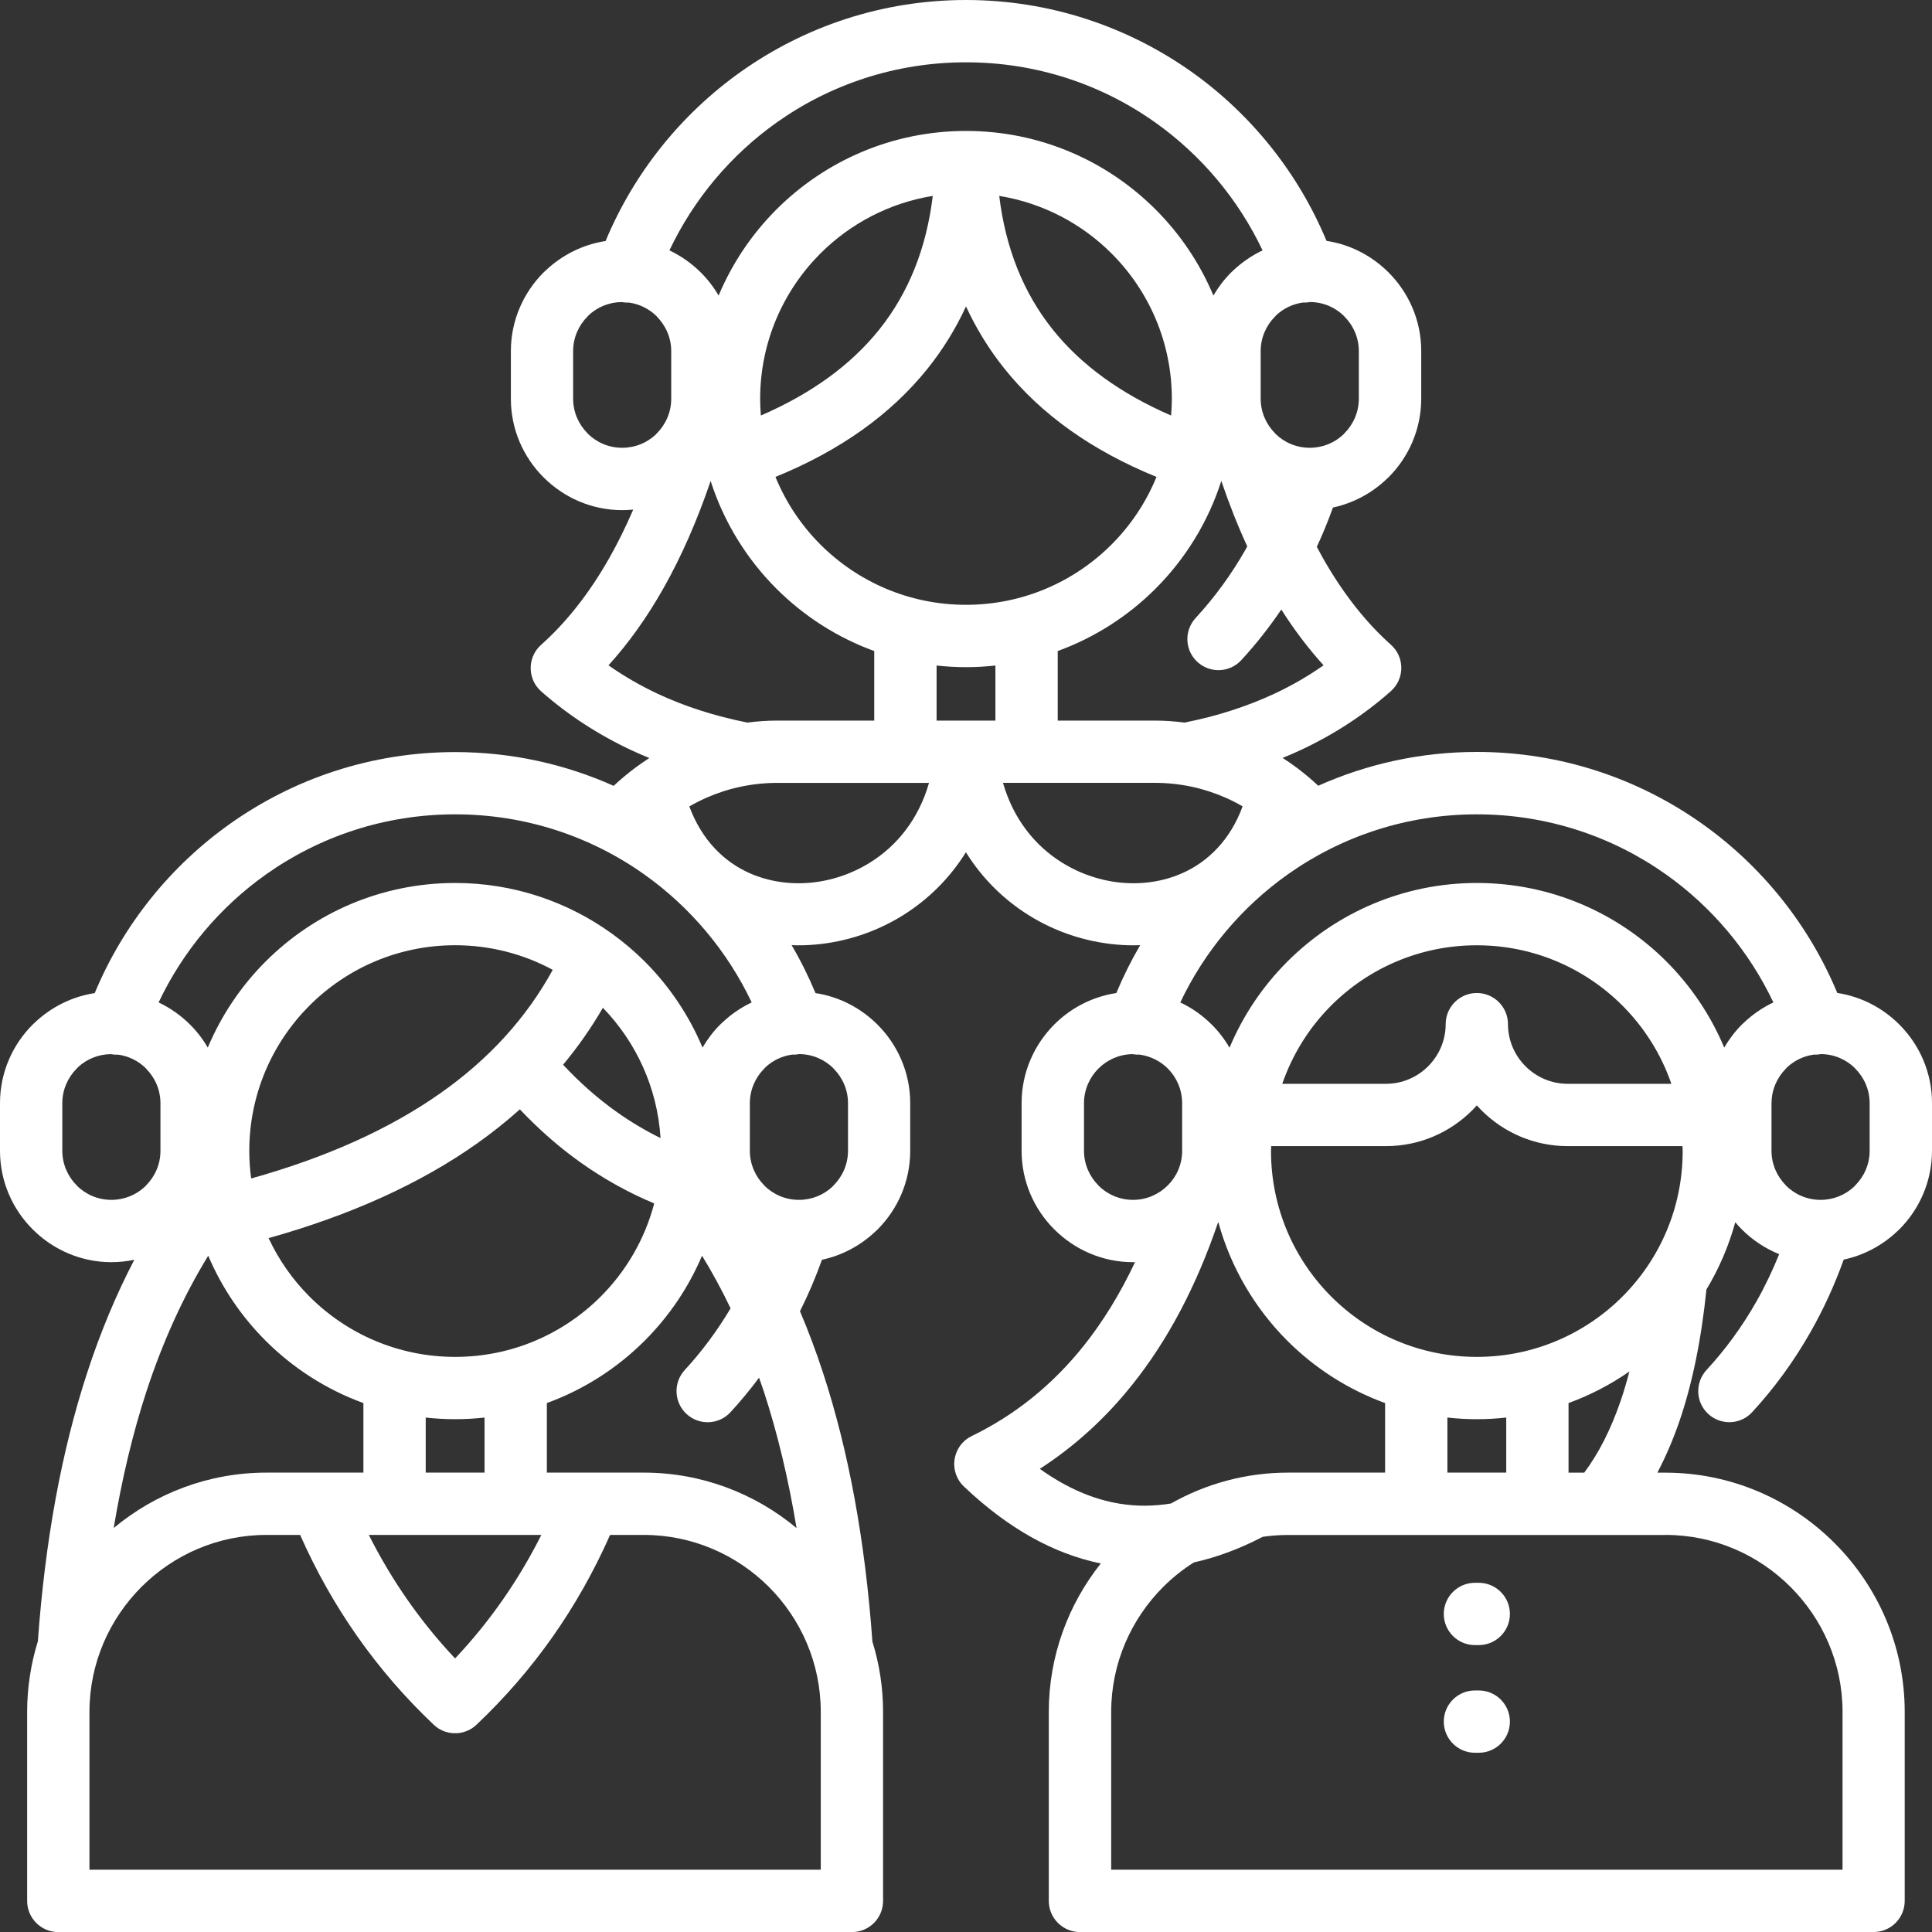
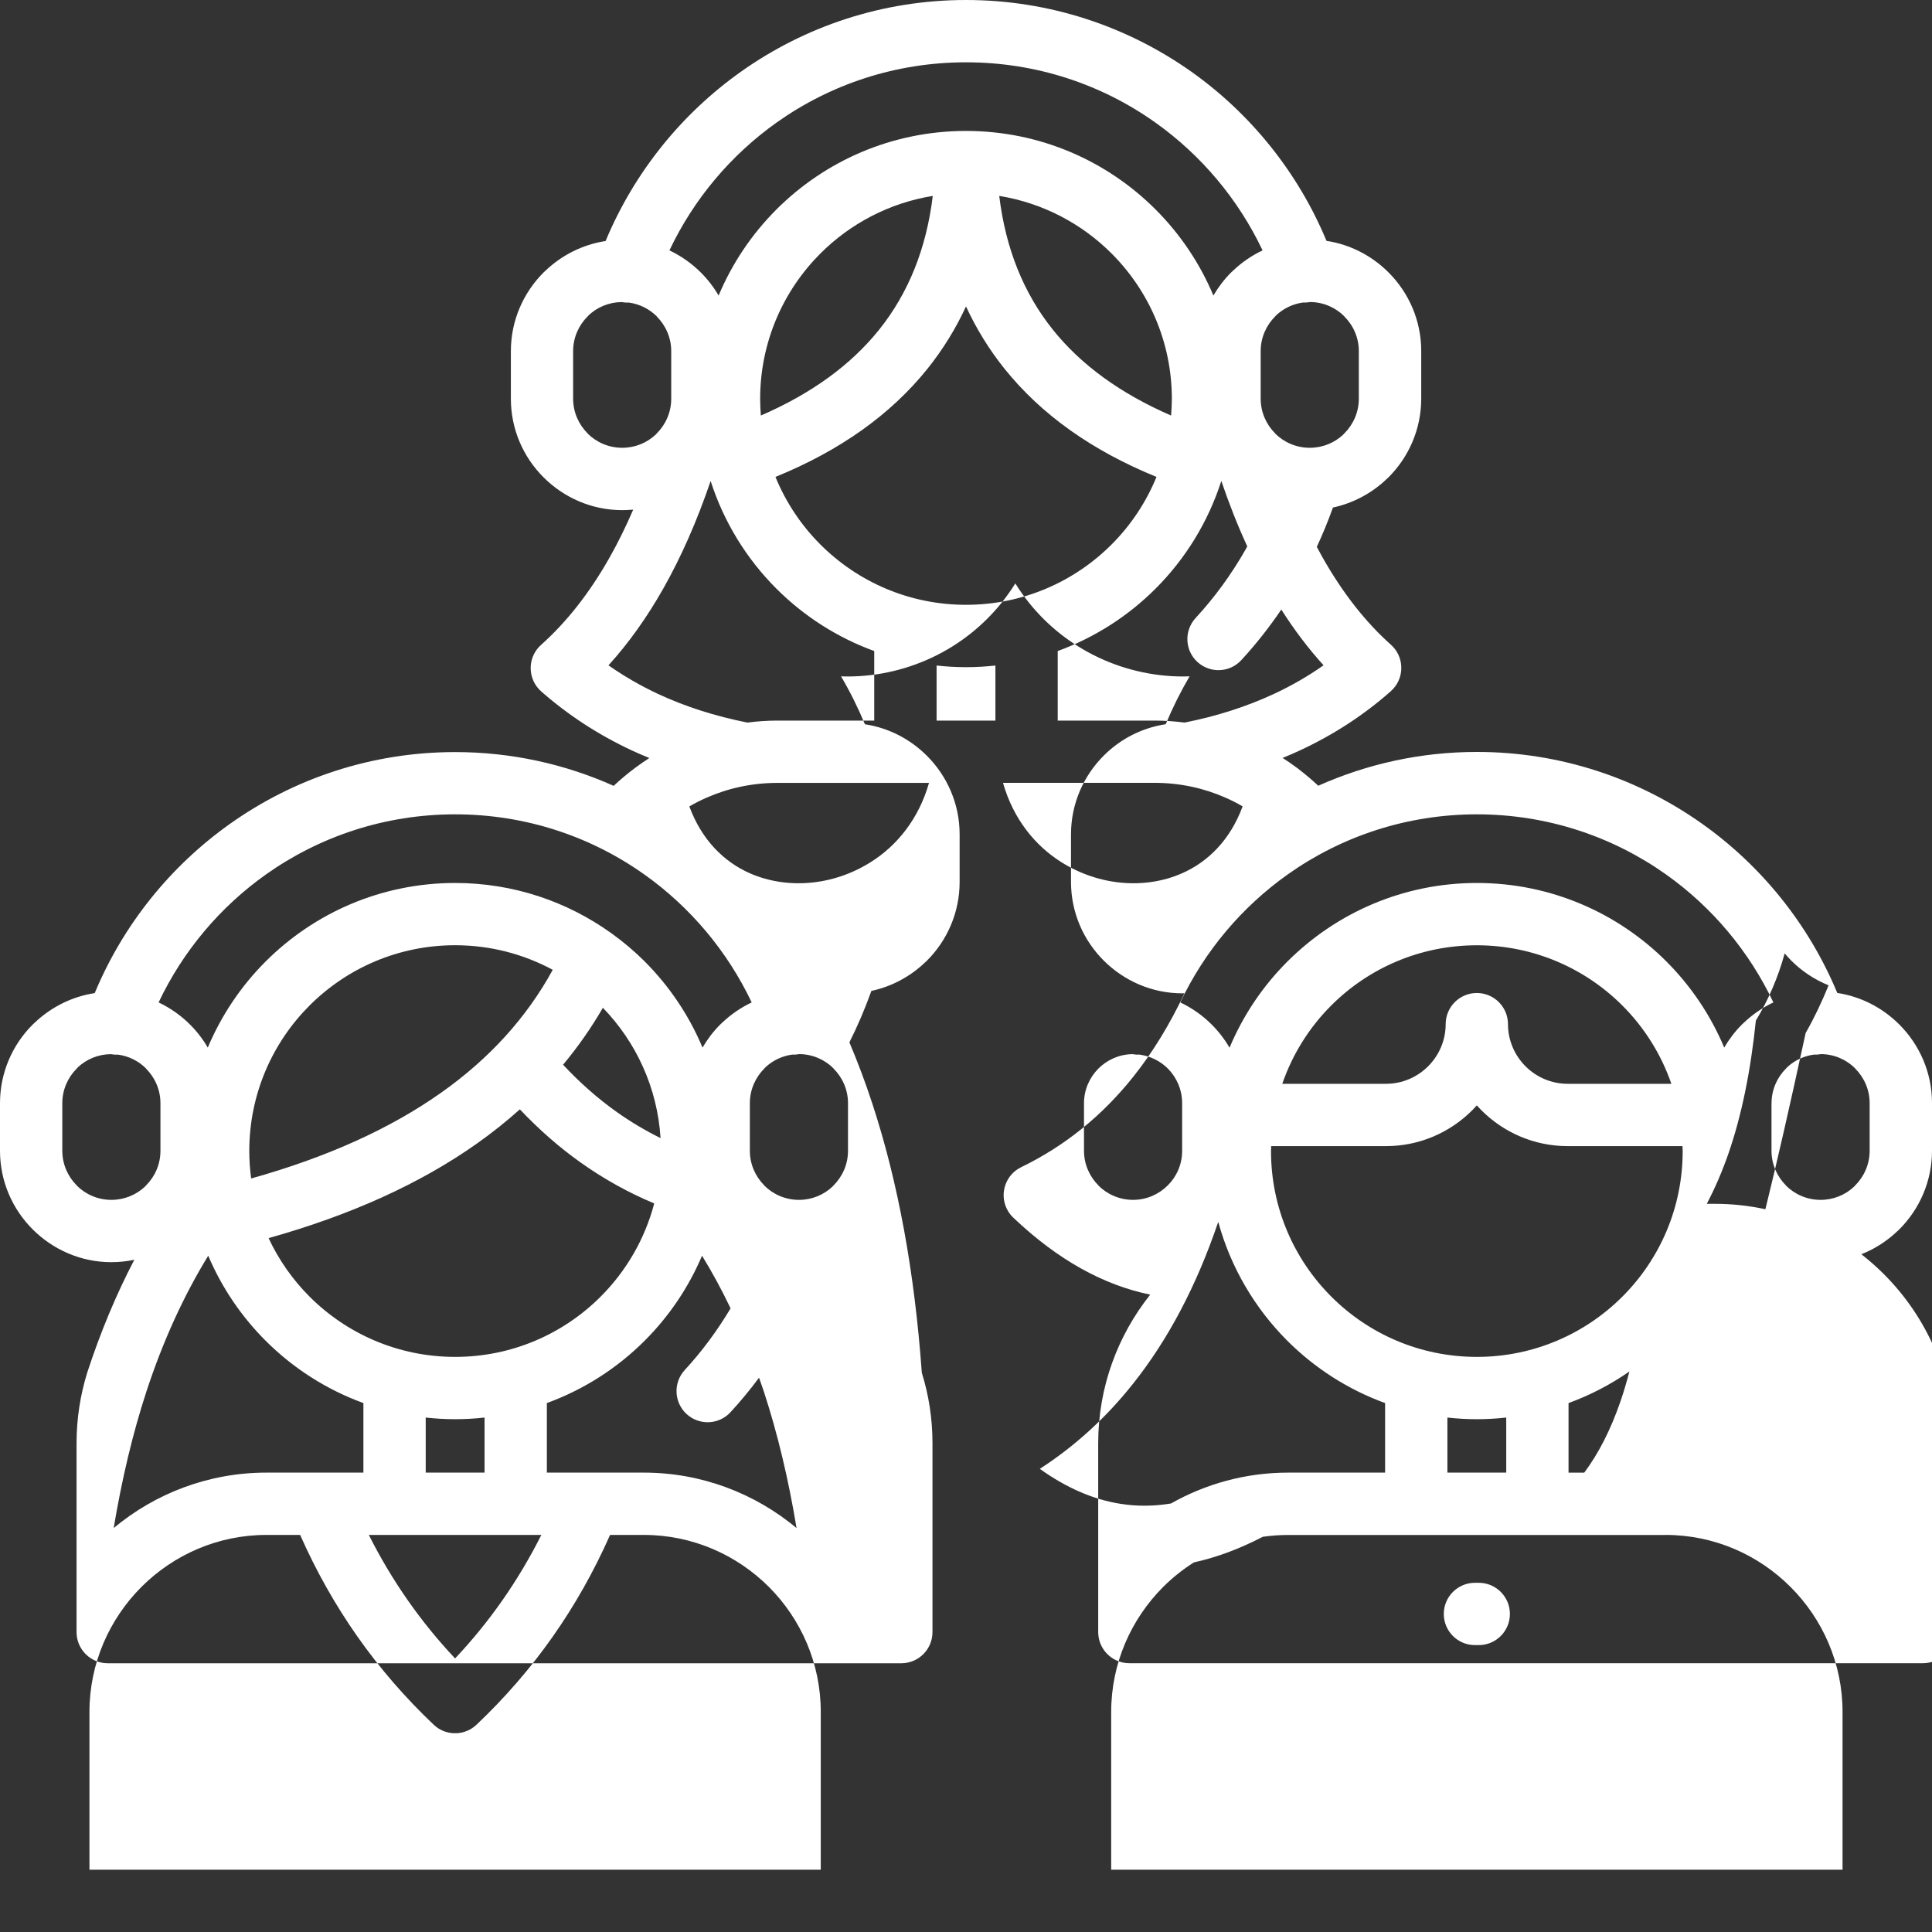
<svg xmlns="http://www.w3.org/2000/svg" fill="#ffffff" height="400" preserveAspectRatio="xMidYMid meet" version="1" viewBox="0.0 0.0 400.0 400.0" width="400" zoomAndPan="magnify">
  <rect x="0.0" y="0.0" width="400.0" height="400.0" fill="#333333" stroke="none" />
  <g id="change1_1">
-     <path d="M353.3,283.66c-2.4,2.62-2.24,6.69,0.38,9.09c2.62,2.4,6.69,2.24,9.09-0.38c4.54-4.92,8.6-10.47,12.04-16.52 c2.7-4.73,5.01-9.77,6.91-15.06c4.23-0.91,8.05-2.98,11.09-5.87l0.42-0.39c4.17-4.17,6.77-9.94,6.77-16.29v-9.86 c0-6.35-2.6-12.11-6.78-16.28c-3.41-3.41-7.87-5.77-12.83-6.52c-5.89-14.16-15.67-26.3-28-35.04c-13.2-9.36-29.29-14.86-46.62-14.86 c-11.68,0-22.79,2.51-32.84,7c-1.25-1.17-2.55-2.28-3.91-3.32c-0.23-0.2-0.48-0.38-0.73-0.55c-0.89-0.66-1.8-1.3-2.74-1.89 c1.23-0.5,2.45-1.02,3.64-1.58c6.93-3.23,13.19-7.3,18.76-12.23l0.54-0.54c2.36-2.64,2.14-6.7-0.5-9.07 c-5.29-4.72-10-10.73-14.13-18.02c-0.42-0.74-0.83-1.5-1.23-2.26c1.23-2.64,2.34-5.35,3.34-8.14c4.23-0.91,8.05-2.98,11.09-5.87 l0.42-0.39c4.17-4.17,6.77-9.94,6.77-16.29v-9.86c0-6.35-2.6-12.11-6.78-16.28c-3.41-3.41-7.87-5.77-12.83-6.52 c-5.89-14.16-15.67-26.29-28-35.04C233.43,5.5,217.33,0,200,0c-17.34,0-33.43,5.5-46.62,14.86c-12.33,8.75-22.1,20.88-28,35.04 c-4.76,0.73-9.06,2.93-12.42,6.12l-0.42,0.39c-4.17,4.17-6.77,9.94-6.77,16.29v9.86c0,6.35,2.6,12.12,6.78,16.28 c4.19,4.18,9.95,6.78,16.28,6.78c0.76,0,1.52-0.04,2.27-0.11c-1.54,3.56-3.18,6.9-4.94,10c-4.11,7.26-8.83,13.26-14.13,18 c-2.66,2.36-2.89,6.44-0.53,9.09l0.55,0.55c5.58,4.91,11.85,8.99,18.77,12.22c1.19,0.55,2.4,1.07,3.62,1.57 c-1,0.64-1.97,1.32-2.92,2.02c-0.02,0.01-0.03,0.03-0.05,0.04c-1.54,1.15-3.02,2.39-4.42,3.7c-10.04-4.49-21.14-6.99-32.82-6.99 c-17.34,0-33.43,5.5-46.62,14.86c-12.33,8.75-22.11,20.88-28,35.04c-4.76,0.73-9.06,2.93-12.42,6.12l-0.42,0.39 C2.6,216.28,0,222.05,0,228.4v9.86c0,6.35,2.6,12.12,6.78,16.28c4.19,4.18,9.95,6.78,16.28,6.78c1.63,0,3.22-0.18,4.75-0.5 c-3.75,7.18-7,14.95-9.74,23.33c-5.33,16.27-8.73,34.83-10.23,55.66c-1.44,4.63-2.22,9.55-2.22,14.64v39.12 c0,3.56,2.89,6.45,6.45,6.45h164.31c3.56,0,6.45-2.89,6.45-6.45v-39.12c0-5.07-0.77-9.96-2.21-14.58 c-1.5-20.85-4.9-39.43-10.24-55.71c-1.44-4.4-3.03-8.62-4.75-12.69c1.71-3.41,3.23-6.97,4.55-10.65c4.23-0.91,8.04-2.98,11.08-5.87 l0.42-0.39c4.17-4.17,6.77-9.94,6.77-16.29v-9.86c0-6.35-2.6-12.11-6.78-16.28c-3.41-3.41-7.87-5.77-12.83-6.52 c-1.43-3.43-3.07-6.74-4.94-9.92c1.64,0.06,3.28,0.02,4.92-0.13c6.35-0.56,12.63-2.62,18.16-6.08c5.1-3.19,9.6-7.56,13-13.03 c3.4,5.47,7.9,9.84,13,13.03c5.53,3.46,11.81,5.52,18.16,6.08c1.64,0.15,3.29,0.19,4.92,0.13c-1.86,3.17-3.51,6.49-4.94,9.91 c-4.97,0.75-9.44,3.1-12.84,6.51c-4.17,4.17-6.77,9.94-6.77,16.29v9.86c0,6.35,2.6,12.12,6.78,16.28c4.19,4.18,9.95,6.78,16.28,6.78 c0.14,0,0.29-0.01,0.43-0.01c-3.06,6.48-6.59,12.25-10.59,17.27c-6.47,8.12-14.21,14.36-23.21,18.73c-3.2,1.54-4.54,5.39-3,8.59 c0.38,0.78,0.89,1.45,1.51,2c9,8.52,18.4,13.79,28.2,15.8c-6.73,8.46-10.77,19.15-10.77,30.74v39.12c0,3.56,2.89,6.45,6.45,6.45 h164.31c3.56,0,6.45-2.89,6.45-6.45v-39.12c0-13.63-5.57-26.02-14.55-34.99c-8.97-8.97-21.36-14.55-34.99-14.55h-1.67 c1.7-3.24,3.22-6.75,4.54-10.57c2.68-7.79,4.55-16.93,5.62-27.36c2.59-4.29,4.61-8.97,5.97-13.92c0.44,0.52,0.89,1.02,1.37,1.5 c2.19,2.19,4.81,3.93,7.72,5.11c-1.39,3.42-2.96,6.73-4.75,9.87C360.69,274.67,357.22,279.42,353.3,283.66z M344.93,181.04 c9.5,6.74,17.19,15.87,22.23,26.5c-2.25,1.07-4.3,2.48-6.09,4.18l-0.42,0.39c-1.42,1.42-2.65,3.03-3.67,4.78 c-2.81-6.71-6.9-12.75-11.96-17.82c-10.05-10.05-23.93-16.26-39.25-16.26v0c-15.29,0-29.15,6.21-39.21,16.25l-0.04,0.04 c-5.07,5.07-9.15,11.11-11.96,17.82c-1.01-1.75-2.25-3.36-3.67-4.78l-0.03-0.03c-1.87-1.87-4.07-3.42-6.49-4.57 c5.04-10.64,12.74-19.76,22.24-26.5c11.04-7.83,24.56-12.44,39.16-12.44C320.37,168.6,333.88,173.21,344.93,181.04z M348.38,238.32 c0,11.77-4.77,22.42-12.48,30.13c-7.71,7.71-18.37,12.48-30.14,12.48c-11.77,0-22.43-4.77-30.13-12.48 c-7.71-7.71-12.48-18.37-12.48-30.13c0-0.34,0.02-0.69,0.03-1.03h23.79c6.95,0,13.26-2.84,17.83-7.41l0.96-1.02l0.96,1.02 c4.57,4.57,10.89,7.41,17.83,7.41h23.79C348.36,237.64,348.38,237.98,348.38,238.32z M299.67,304.89v-11.4 c2,0.22,4.03,0.34,6.09,0.34c2.06,0,4.09-0.12,6.09-0.34v11.4H299.67z M265.48,224.39c2.13-6.17,5.62-11.7,10.12-16.2l0.03-0.03 c7.69-7.69,18.35-12.45,30.13-12.45c11.77,0,22.43,4.77,30.14,12.48c4.51,4.51,8.01,10.04,10.14,16.2h-21.48 c-3.39,0-6.48-1.39-8.72-3.63s-3.63-5.33-3.63-8.72c0-3.56-2.89-6.45-6.45-6.45c-3.56,0-6.45,2.89-6.45,6.45 c0,3.39-1.39,6.48-3.63,8.72s-5.33,3.63-8.72,3.63H265.48z M274.03,137.74c-3.2,2.25-6.63,4.23-10.28,5.93 c-5.64,2.62-11.81,4.6-18.49,5.93c-2.03-0.26-4.09-0.41-6.18-0.41h-20.09v-14.4c7.69-2.8,14.59-7.25,20.26-12.92 c6.17-6.17,10.88-13.79,13.61-22.3c1.63,4.8,3.42,9.32,5.37,13.55c-0.13,0.23-0.24,0.47-0.37,0.69c-2.94,5.15-6.41,9.91-10.33,14.15 c-2.4,2.62-2.24,6.69,0.38,9.09c2.62,2.4,6.69,2.24,9.09-0.38c2.98-3.23,5.75-6.74,8.28-10.47 C267.98,130.44,270.89,134.29,274.03,137.74z M193.91,149.19v-11.4c2,0.22,4.03,0.34,6.09,0.34c2.06,0,4.09-0.12,6.09-0.34v11.4 H193.91z M157.38,82.61c0-11.77,4.77-22.42,12.48-30.13c6.18-6.18,14.25-10.46,23.26-11.92c-1.32,10.88-5.03,20.12-11.12,27.72 c-5.86,7.3-14.02,13.22-24.47,17.75C157.44,84.9,157.38,83.77,157.38,82.61z M242.46,86.03C232.02,81.5,223.85,75.58,218,68.28 c-6.09-7.6-9.8-16.84-11.12-27.72c9.01,1.46,17.08,5.74,23.26,11.92c7.71,7.71,12.48,18.36,12.48,30.13 C242.61,83.76,242.55,84.9,242.46,86.03z M192.03,76.34c3.18-3.97,5.84-8.27,7.97-12.9c2.14,4.63,4.79,8.93,7.97,12.9 c7.6,9.48,18.1,16.95,31.47,22.4c-2.16,5.28-5.34,10.03-9.31,14c-7.71,7.71-18.37,12.48-30.13,12.48 c-11.77,0-22.43-4.77-30.14-12.48c-3.97-3.97-7.15-8.72-9.31-14C173.93,93.29,184.42,85.82,192.03,76.34z M281.33,72.69v9.86 c0,2.79-1.15,5.33-2.99,7.17L278.08,90c-1.8,1.68-4.23,2.71-6.91,2.71c-2.8,0-5.34-1.14-7.17-2.96v-0.03 c-1.84-1.84-2.99-4.38-2.99-7.17v-9.86c0-2.79,1.15-5.33,2.99-7.17l0.26-0.28c1.49-1.39,3.41-2.32,5.53-2.61 c0.49,0.03,0.99-0.01,1.49-0.1c2.76,0.03,5.25,1.16,7.05,2.96v0.03C280.19,67.37,281.33,69.91,281.33,72.69z M160.83,25.34 C171.88,17.5,185.39,12.9,200,12.9s28.12,4.6,39.16,12.44c9.5,6.74,17.19,15.86,22.24,26.5c-2.25,1.07-4.3,2.48-6.09,4.18 l-0.42,0.39c-1.42,1.42-2.65,3.03-3.67,4.78c-2.81-6.71-6.9-12.75-11.97-17.82C229.21,33.32,215.33,27.11,200,27.11 s-29.21,6.22-39.25,16.26c-5.07,5.07-9.15,11.11-11.97,17.82c-1.02-1.75-2.25-3.35-3.68-4.77c-1.88-1.88-4.08-3.43-6.5-4.58 C143.64,41.2,151.34,32.07,160.83,25.34z M128.82,92.71c-2.8,0-5.34-1.14-7.17-2.96v-0.03c-1.84-1.84-2.99-4.38-2.99-7.17v-9.86 c0-2.79,1.15-5.33,2.99-7.17l0.26-0.28c1.77-1.65,4.16-2.67,6.78-2.7c0.5,0.09,1,0.13,1.49,0.1c2.25,0.3,4.28,1.34,5.8,2.86v0.03 c1.84,1.84,2.99,4.38,2.99,7.17v9.86c0,2.79-1.15,5.33-2.99,7.17L135.73,90C133.93,91.68,131.5,92.71,128.82,92.71z M125.98,137.75 c4.16-4.59,7.95-9.89,11.35-15.9c3.72-6.57,6.99-14.01,9.8-22.27c2.73,8.51,7.44,16.12,13.61,22.29 c5.67,5.67,12.57,10.12,20.26,12.92v14.4h-20.08c-2.09,0-4.16,0.15-6.19,0.41c-6.68-1.33-12.85-3.3-18.48-5.92 C132.6,141.97,129.18,139.99,125.98,137.75z M55.07,181.04c11.05-7.83,24.56-12.44,39.16-12.44c14.61,0,28.12,4.6,39.16,12.44 c9.5,6.74,17.19,15.87,22.24,26.5c-2.25,1.07-4.3,2.48-6.09,4.18l-0.42,0.39c-1.42,1.42-2.65,3.03-3.67,4.78 c-2.81-6.71-6.9-12.75-11.96-17.82c-2.11-2.11-4.39-4.03-6.81-5.78c-0.07-0.05-0.13-0.1-0.2-0.14c-9.09-6.5-20.22-10.34-32.24-10.34 c-15.33,0-29.21,6.22-39.25,16.26c-5.07,5.07-9.15,11.11-11.97,17.82c-1.02-1.75-2.25-3.35-3.68-4.77c-1.88-1.88-4.08-3.43-6.5-4.58 C37.88,196.9,45.57,187.77,55.07,181.04z M142.15,292.76c2.62,2.4,6.69,2.24,9.09-0.38c2.08-2.25,4.05-4.64,5.91-7.14 c0.33,0.96,0.68,1.9,1,2.87c2.84,8.68,5.09,18.12,6.77,28.26c-8.59-7.16-19.63-11.48-31.62-11.48h-20.08v-14.4 c7.69-2.8,14.59-7.25,20.26-12.92c5.01-5.01,9.06-10.97,11.87-17.59c2.11,3.45,4.09,7.08,5.91,10.9c-2.76,4.62-5.94,8.93-9.5,12.78 C139.36,286.28,139.53,290.35,142.15,292.76z M136.76,235.63c-3.13-1.55-6.14-3.33-9.02-5.37c-3.95-2.8-7.67-6.08-11.16-9.82 c3.09-3.71,5.84-7.64,8.24-11.79C131.67,215.72,136.1,225.16,136.76,235.63z M88.14,304.89v-11.4c2,0.22,4.03,0.34,6.09,0.34 c2.06,0,4.09-0.12,6.09-0.34v11.4H88.14z M94.23,280.93c-11.77,0-22.43-4.77-30.14-12.48c-3.49-3.49-6.37-7.59-8.48-12.11 c17.02-4.77,31.39-11.29,43.09-19.55c3.17-2.24,6.14-4.61,8.93-7.11c3.96,4.18,8.17,7.88,12.65,11.05 c4.76,3.38,9.82,6.19,15.17,8.43c-1.95,7.41-5.83,14.03-11.08,19.28C116.66,276.16,106,280.93,94.23,280.93z M91.29,226.26 c-10.55,7.45-23.66,13.36-39.29,17.73c-0.25-1.86-0.39-3.75-0.39-5.68c0-11.77,4.77-22.42,12.48-30.13 c7.71-7.71,18.37-12.48,30.14-12.48c7.31,0,14.2,1.85,20.21,5.09C109.02,210.7,101.3,219.2,91.29,226.26z M43.11,259.98 c2.81,6.62,6.86,12.58,11.87,17.59c5.67,5.67,12.57,10.12,20.26,12.92v14.4H55.15c-11.99,0-23.02,4.32-31.61,11.47 c1.69-10.13,3.93-19.57,6.77-28.25C33.73,277.67,38.01,268.31,43.11,259.98z M112.08,317.79c-4.76,9.46-10.71,17.99-17.86,25.57 c-7.15-7.59-13.1-16.12-17.86-25.57H112.08z M23.06,248.42c-2.8,0-5.34-1.14-7.17-2.96v-0.03c-1.84-1.84-2.99-4.38-2.99-7.17v-9.86 c0-2.79,1.15-5.33,2.99-7.17l0.26-0.28c1.77-1.65,4.16-2.67,6.78-2.7c0.5,0.09,1,0.13,1.5,0.1c2.25,0.3,4.28,1.34,5.8,2.86v0.03 c1.84,1.84,2.99,4.38,2.99,7.17v9.86c0,2.79-1.15,5.33-2.99,7.17l-0.26,0.28C28.16,247.39,25.73,248.42,23.06,248.42z M169.93,387.1 H18.52v-32.67c0-10.07,4.13-19.23,10.76-25.87c6.64-6.64,15.8-10.77,25.87-10.77h6.99c6.65,15.03,15.87,28.13,27.65,39.29 c0.3,0.3,0.67,0.57,1.02,0.8c0.9,0.56,1.9,0.88,2.93,0.96h0.97c1.02-0.08,2.02-0.4,2.94-0.97c0.35-0.23,0.71-0.5,1.01-0.79h0 c11.79-11.16,21-24.26,27.65-39.29h6.99c10.07,0,19.23,4.12,25.88,10.75c6.63,6.64,10.75,15.8,10.75,25.88V387.1z M175.57,228.4 v9.86c0,2.79-1.15,5.33-2.99,7.17l-0.26,0.28c-1.8,1.68-4.23,2.71-6.91,2.71c-2.8,0-5.34-1.14-7.17-2.96v-0.03 c-1.84-1.84-2.99-4.38-2.99-7.17v-9.86c0-2.79,1.15-5.33,2.99-7.17l0.26-0.28c1.49-1.39,3.41-2.32,5.53-2.61 c0.49,0.03,0.99-0.01,1.49-0.1c2.76,0.03,5.25,1.16,7.05,2.96v0.03C174.42,223.07,175.57,225.61,175.57,228.4z M180.2,178.54 c-3.85,2.41-8.16,3.84-12.47,4.22c-4.28,0.38-8.57-0.25-12.44-1.94c-5.41-2.37-10.02-6.94-12.57-13.86 c1.14-0.66,2.32-1.26,3.53-1.79c4.48-1.98,9.45-3.08,14.68-3.08h26.53c0,0,0,0,0,0s0,0,0,0h4.88 C190.21,169.55,185.72,175.1,180.2,178.54z M232.27,182.76c-4.31-0.38-8.62-1.81-12.47-4.22c-5.51-3.45-10.01-8.99-12.14-16.46h4.88 c0,0,0,0,0,0s0,0,0,0h26.53c5.22,0,10.16,1.09,14.62,3.05c1.23,0.54,2.43,1.15,3.58,1.82c-2.55,6.93-7.16,11.5-12.58,13.87 C240.84,182.51,236.54,183.14,232.27,182.76z M234.59,248.42c-2.8,0-5.34-1.14-7.17-2.96v-0.03c-1.84-1.84-2.99-4.38-2.99-7.17 v-9.86c0-2.79,1.15-5.33,2.99-7.17c1.81-1.81,4.31-2.95,7.05-2.98c0.5,0.09,1,0.12,1.49,0.1c2.25,0.31,4.28,1.34,5.82,2.87 c1.83,1.84,2.97,4.39,2.97,7.19v9.86c0,2.8-1.14,5.34-2.99,7.17C239.92,247.27,237.38,248.42,234.59,248.42z M234.51,286.58 c7.32-9.18,13.21-20.36,17.67-33.48c0.02-0.02,0.04-0.04,0.06-0.07c2.58,9.41,7.57,17.83,14.27,24.54 c5.67,5.67,12.57,10.12,20.26,12.92v14.4h-20.08c-8.8,0-17.07,2.33-24.25,6.39c-3.58,0.59-7.09,0.61-10.52,0.06 c-5.59-0.89-11.14-3.3-16.64-7.23C222.51,299.44,228.92,293.6,234.51,286.58z M344.84,317.79c10.07,0,19.23,4.12,25.87,10.77 c6.64,6.64,10.77,15.8,10.77,25.87v32.67H230.06v-32.67c0-10.07,4.13-19.23,10.76-25.87c1.92-1.92,4.06-3.62,6.36-5.08 c4.72-1.04,9.47-2.81,14.26-5.3c1.71-0.25,3.47-0.38,5.25-0.38H344.84L344.84,317.79z M324.75,304.89v-14.4 c4.5-1.64,8.73-3.85,12.6-6.54c-0.56,2.15-1.17,4.22-1.85,6.19c-2.01,5.84-4.51,10.75-7.5,14.76H324.75z M366.78,228.4 c0-2.79,1.15-5.33,2.99-7.17l0.26-0.28c1.49-1.39,3.41-2.32,5.53-2.61c0.49,0.03,0.99-0.01,1.49-0.1c2.76,0.03,5.25,1.16,7.05,2.96 v0.03c1.84,1.84,2.99,4.38,2.99,7.17v9.86c0,2.79-1.15,5.33-2.99,7.17l-0.26,0.28c-1.8,1.68-4.23,2.71-6.91,2.71 c-2.8,0-5.34-1.14-7.17-2.96v-0.03c-1.84-1.84-2.99-4.38-2.99-7.17V228.4z M298.92,334.15c0-3.56,2.89-6.45,6.45-6.45h0.79 c3.56,0,6.45,2.89,6.45,6.45c0,3.56-2.89,6.45-6.45,6.45h-0.79C301.81,340.6,298.92,337.71,298.92,334.15z M298.92,356.44 c0-3.56,2.89-6.45,6.45-6.45h0.79c3.56,0,6.45,2.89,6.45,6.45c0,3.56-2.89,6.45-6.45,6.45h-0.79 C301.81,362.89,298.92,360,298.92,356.44z" />
+     <path d="M353.3,283.66c-2.4,2.62-2.24,6.69,0.38,9.09c2.62,2.4,6.69,2.24,9.09-0.38c4.54-4.92,8.6-10.47,12.04-16.52 c2.7-4.73,5.01-9.77,6.91-15.06c4.23-0.91,8.05-2.98,11.09-5.87l0.42-0.39c4.17-4.17,6.77-9.94,6.77-16.29v-9.86 c0-6.35-2.6-12.11-6.78-16.28c-3.41-3.41-7.87-5.77-12.83-6.52c-5.89-14.16-15.67-26.3-28-35.04c-13.2-9.36-29.29-14.86-46.62-14.86 c-11.68,0-22.79,2.51-32.84,7c-1.25-1.17-2.55-2.28-3.91-3.32c-0.23-0.2-0.48-0.38-0.73-0.55c-0.89-0.66-1.8-1.3-2.74-1.89 c1.23-0.5,2.45-1.02,3.64-1.58c6.93-3.23,13.19-7.3,18.76-12.23l0.54-0.54c2.36-2.64,2.14-6.7-0.5-9.07 c-5.29-4.72-10-10.73-14.13-18.02c-0.42-0.74-0.83-1.5-1.23-2.26c1.23-2.64,2.34-5.35,3.34-8.14c4.23-0.91,8.05-2.98,11.09-5.87 l0.42-0.39c4.17-4.17,6.77-9.94,6.77-16.29v-9.86c0-6.35-2.6-12.11-6.78-16.28c-3.41-3.41-7.87-5.77-12.83-6.52 c-5.89-14.16-15.67-26.29-28-35.04C233.43,5.5,217.33,0,200,0c-17.34,0-33.43,5.5-46.62,14.86c-12.33,8.75-22.1,20.88-28,35.04 c-4.76,0.73-9.06,2.93-12.42,6.12l-0.42,0.39c-4.17,4.17-6.77,9.94-6.77,16.29v9.86c0,6.35,2.6,12.12,6.78,16.28 c4.19,4.18,9.95,6.78,16.28,6.78c0.76,0,1.52-0.04,2.27-0.11c-1.54,3.56-3.18,6.9-4.94,10c-4.11,7.26-8.83,13.26-14.13,18 c-2.66,2.36-2.89,6.44-0.53,9.09l0.55,0.55c5.58,4.91,11.85,8.99,18.77,12.22c1.19,0.55,2.4,1.07,3.62,1.57 c-1,0.64-1.97,1.32-2.92,2.02c-0.02,0.01-0.03,0.03-0.05,0.04c-1.54,1.15-3.02,2.39-4.42,3.7c-10.04-4.49-21.14-6.99-32.82-6.99 c-17.34,0-33.43,5.5-46.62,14.86c-12.33,8.75-22.11,20.88-28,35.04c-4.76,0.73-9.06,2.93-12.42,6.12l-0.42,0.39 C2.6,216.28,0,222.05,0,228.4v9.86c0,6.35,2.6,12.12,6.78,16.28c4.19,4.18,9.95,6.78,16.28,6.78c1.63,0,3.22-0.18,4.75-0.5 c-3.75,7.18-7,14.95-9.74,23.33c-1.44,4.63-2.22,9.55-2.22,14.64v39.12 c0,3.56,2.89,6.45,6.45,6.45h164.31c3.56,0,6.45-2.89,6.45-6.45v-39.12c0-5.07-0.77-9.96-2.21-14.58 c-1.5-20.85-4.9-39.43-10.24-55.71c-1.44-4.4-3.03-8.62-4.75-12.69c1.71-3.41,3.23-6.97,4.55-10.65c4.23-0.91,8.04-2.98,11.08-5.87 l0.42-0.39c4.17-4.17,6.77-9.94,6.77-16.29v-9.86c0-6.35-2.6-12.11-6.78-16.28c-3.41-3.41-7.87-5.77-12.83-6.52 c-1.43-3.43-3.07-6.74-4.94-9.92c1.64,0.06,3.28,0.02,4.92-0.13c6.35-0.56,12.63-2.62,18.16-6.08c5.1-3.19,9.6-7.56,13-13.03 c3.4,5.47,7.9,9.84,13,13.03c5.53,3.46,11.81,5.52,18.16,6.08c1.64,0.15,3.29,0.19,4.92,0.13c-1.86,3.17-3.51,6.49-4.94,9.91 c-4.97,0.75-9.44,3.1-12.84,6.51c-4.17,4.17-6.77,9.94-6.77,16.29v9.86c0,6.35,2.6,12.12,6.78,16.28c4.19,4.18,9.95,6.78,16.28,6.78 c0.14,0,0.29-0.01,0.43-0.01c-3.06,6.48-6.59,12.25-10.59,17.27c-6.47,8.12-14.21,14.36-23.21,18.73c-3.2,1.54-4.54,5.39-3,8.59 c0.38,0.78,0.89,1.45,1.51,2c9,8.52,18.4,13.79,28.2,15.8c-6.73,8.46-10.77,19.15-10.77,30.74v39.12c0,3.56,2.89,6.45,6.45,6.45 h164.31c3.56,0,6.45-2.89,6.45-6.45v-39.12c0-13.63-5.57-26.02-14.55-34.99c-8.97-8.97-21.36-14.55-34.99-14.55h-1.67 c1.7-3.24,3.22-6.75,4.54-10.57c2.68-7.79,4.55-16.93,5.62-27.36c2.59-4.29,4.61-8.97,5.97-13.92c0.44,0.52,0.89,1.02,1.37,1.5 c2.19,2.19,4.81,3.93,7.72,5.11c-1.39,3.42-2.96,6.73-4.75,9.87C360.69,274.67,357.22,279.42,353.3,283.66z M344.93,181.04 c9.5,6.74,17.19,15.87,22.23,26.5c-2.25,1.07-4.3,2.48-6.09,4.18l-0.42,0.39c-1.42,1.42-2.65,3.03-3.67,4.78 c-2.81-6.71-6.9-12.75-11.96-17.82c-10.05-10.05-23.93-16.26-39.25-16.26v0c-15.29,0-29.15,6.21-39.21,16.25l-0.04,0.04 c-5.07,5.07-9.15,11.11-11.96,17.82c-1.01-1.75-2.25-3.36-3.67-4.78l-0.03-0.03c-1.87-1.87-4.07-3.42-6.49-4.57 c5.04-10.64,12.74-19.76,22.24-26.5c11.04-7.83,24.56-12.44,39.16-12.44C320.37,168.6,333.88,173.21,344.93,181.04z M348.38,238.32 c0,11.77-4.77,22.42-12.48,30.13c-7.71,7.71-18.37,12.48-30.14,12.48c-11.77,0-22.43-4.77-30.13-12.48 c-7.71-7.71-12.48-18.37-12.48-30.13c0-0.34,0.02-0.69,0.03-1.03h23.79c6.95,0,13.26-2.84,17.83-7.41l0.96-1.02l0.96,1.02 c4.57,4.57,10.89,7.41,17.83,7.41h23.79C348.36,237.64,348.38,237.98,348.38,238.32z M299.67,304.89v-11.4 c2,0.22,4.03,0.34,6.09,0.34c2.06,0,4.09-0.12,6.09-0.34v11.4H299.67z M265.48,224.39c2.13-6.17,5.62-11.7,10.12-16.2l0.03-0.03 c7.69-7.69,18.35-12.45,30.13-12.45c11.77,0,22.43,4.77,30.14,12.48c4.51,4.51,8.01,10.04,10.14,16.2h-21.48 c-3.39,0-6.48-1.39-8.72-3.63s-3.63-5.33-3.63-8.72c0-3.56-2.89-6.45-6.45-6.45c-3.56,0-6.45,2.89-6.45,6.45 c0,3.39-1.39,6.48-3.63,8.72s-5.33,3.63-8.72,3.63H265.48z M274.03,137.74c-3.2,2.25-6.63,4.23-10.28,5.93 c-5.64,2.62-11.81,4.6-18.49,5.93c-2.03-0.26-4.09-0.41-6.18-0.41h-20.09v-14.4c7.69-2.8,14.59-7.25,20.26-12.92 c6.17-6.17,10.88-13.79,13.61-22.3c1.63,4.8,3.42,9.32,5.37,13.55c-0.13,0.23-0.24,0.47-0.37,0.69c-2.94,5.15-6.41,9.91-10.33,14.15 c-2.4,2.62-2.24,6.69,0.38,9.09c2.62,2.4,6.69,2.24,9.09-0.38c2.98-3.23,5.75-6.74,8.28-10.47 C267.98,130.44,270.89,134.29,274.03,137.74z M193.91,149.19v-11.4c2,0.22,4.03,0.34,6.09,0.34c2.06,0,4.09-0.12,6.09-0.34v11.4 H193.91z M157.38,82.61c0-11.77,4.77-22.42,12.48-30.13c6.18-6.18,14.25-10.46,23.26-11.92c-1.32,10.88-5.03,20.12-11.12,27.72 c-5.86,7.3-14.02,13.22-24.47,17.75C157.44,84.9,157.38,83.77,157.38,82.61z M242.46,86.03C232.02,81.5,223.85,75.58,218,68.28 c-6.09-7.6-9.8-16.84-11.12-27.72c9.01,1.46,17.08,5.74,23.26,11.92c7.71,7.71,12.48,18.36,12.48,30.13 C242.61,83.76,242.55,84.9,242.46,86.03z M192.03,76.34c3.18-3.97,5.84-8.27,7.97-12.9c2.14,4.63,4.79,8.93,7.97,12.9 c7.6,9.48,18.1,16.95,31.47,22.4c-2.16,5.28-5.34,10.03-9.31,14c-7.71,7.71-18.37,12.48-30.13,12.48 c-11.77,0-22.43-4.77-30.14-12.48c-3.97-3.97-7.15-8.72-9.31-14C173.93,93.29,184.42,85.82,192.03,76.34z M281.33,72.69v9.86 c0,2.79-1.15,5.33-2.99,7.17L278.08,90c-1.8,1.68-4.23,2.71-6.91,2.71c-2.8,0-5.34-1.14-7.17-2.96v-0.03 c-1.84-1.84-2.99-4.38-2.99-7.17v-9.86c0-2.79,1.15-5.33,2.99-7.17l0.26-0.28c1.49-1.39,3.41-2.32,5.53-2.61 c0.49,0.03,0.99-0.01,1.49-0.1c2.76,0.03,5.25,1.16,7.05,2.96v0.03C280.19,67.37,281.33,69.91,281.33,72.69z M160.83,25.34 C171.88,17.5,185.39,12.9,200,12.9s28.12,4.6,39.16,12.44c9.5,6.74,17.19,15.86,22.24,26.5c-2.25,1.07-4.3,2.48-6.09,4.18 l-0.42,0.39c-1.42,1.42-2.65,3.03-3.67,4.78c-2.81-6.71-6.9-12.75-11.97-17.82C229.21,33.32,215.33,27.11,200,27.11 s-29.21,6.22-39.25,16.26c-5.07,5.07-9.15,11.11-11.97,17.82c-1.02-1.75-2.25-3.35-3.68-4.77c-1.88-1.88-4.08-3.43-6.5-4.58 C143.64,41.2,151.34,32.07,160.83,25.34z M128.82,92.71c-2.8,0-5.34-1.14-7.17-2.96v-0.03c-1.84-1.84-2.99-4.38-2.99-7.17v-9.86 c0-2.79,1.15-5.33,2.99-7.17l0.26-0.28c1.77-1.65,4.16-2.67,6.78-2.7c0.5,0.09,1,0.13,1.49,0.1c2.25,0.3,4.28,1.34,5.8,2.86v0.03 c1.84,1.84,2.99,4.38,2.99,7.17v9.86c0,2.79-1.15,5.33-2.99,7.17L135.73,90C133.93,91.68,131.5,92.71,128.82,92.71z M125.98,137.75 c4.16-4.59,7.95-9.89,11.35-15.9c3.72-6.57,6.99-14.01,9.8-22.27c2.73,8.51,7.44,16.12,13.61,22.29 c5.67,5.67,12.57,10.12,20.26,12.92v14.4h-20.08c-2.09,0-4.16,0.15-6.19,0.41c-6.68-1.33-12.85-3.3-18.48-5.92 C132.6,141.97,129.18,139.99,125.98,137.75z M55.07,181.04c11.05-7.83,24.56-12.44,39.16-12.44c14.61,0,28.12,4.6,39.16,12.44 c9.5,6.74,17.19,15.87,22.24,26.5c-2.25,1.07-4.3,2.48-6.09,4.18l-0.42,0.39c-1.42,1.42-2.65,3.03-3.67,4.78 c-2.81-6.71-6.9-12.75-11.96-17.82c-2.11-2.11-4.39-4.03-6.81-5.78c-0.07-0.05-0.13-0.1-0.2-0.14c-9.09-6.5-20.22-10.34-32.24-10.34 c-15.33,0-29.21,6.22-39.25,16.26c-5.07,5.07-9.15,11.11-11.97,17.82c-1.02-1.75-2.25-3.35-3.68-4.77c-1.88-1.88-4.08-3.43-6.5-4.58 C37.88,196.9,45.57,187.77,55.07,181.04z M142.15,292.76c2.62,2.4,6.69,2.24,9.09-0.38c2.08-2.25,4.05-4.64,5.91-7.14 c0.33,0.96,0.68,1.9,1,2.87c2.84,8.68,5.09,18.12,6.77,28.26c-8.59-7.16-19.63-11.48-31.62-11.48h-20.08v-14.4 c7.69-2.8,14.59-7.25,20.26-12.92c5.01-5.01,9.06-10.97,11.87-17.59c2.11,3.45,4.09,7.08,5.91,10.9c-2.76,4.62-5.94,8.93-9.5,12.78 C139.36,286.28,139.53,290.35,142.15,292.76z M136.76,235.63c-3.13-1.55-6.14-3.33-9.02-5.37c-3.95-2.8-7.67-6.08-11.16-9.82 c3.09-3.71,5.84-7.64,8.24-11.79C131.67,215.72,136.1,225.16,136.76,235.63z M88.14,304.89v-11.4c2,0.22,4.03,0.34,6.09,0.34 c2.06,0,4.09-0.12,6.09-0.34v11.4H88.14z M94.23,280.93c-11.77,0-22.43-4.77-30.14-12.48c-3.49-3.49-6.37-7.59-8.48-12.11 c17.02-4.77,31.39-11.29,43.09-19.55c3.17-2.24,6.14-4.61,8.93-7.11c3.96,4.18,8.17,7.88,12.65,11.05 c4.76,3.38,9.82,6.19,15.17,8.43c-1.95,7.41-5.83,14.03-11.08,19.28C116.66,276.16,106,280.93,94.23,280.93z M91.29,226.26 c-10.55,7.45-23.66,13.36-39.29,17.73c-0.25-1.86-0.39-3.75-0.39-5.68c0-11.77,4.77-22.42,12.48-30.13 c7.71-7.71,18.37-12.48,30.14-12.48c7.31,0,14.2,1.85,20.21,5.09C109.02,210.7,101.3,219.2,91.29,226.26z M43.11,259.98 c2.81,6.62,6.86,12.58,11.87,17.59c5.67,5.67,12.57,10.12,20.26,12.92v14.4H55.15c-11.99,0-23.02,4.32-31.61,11.47 c1.69-10.13,3.93-19.57,6.77-28.25C33.73,277.67,38.01,268.31,43.11,259.98z M112.08,317.79c-4.76,9.46-10.71,17.99-17.86,25.57 c-7.15-7.59-13.1-16.12-17.86-25.57H112.08z M23.06,248.42c-2.8,0-5.34-1.14-7.17-2.96v-0.03c-1.84-1.84-2.99-4.38-2.99-7.17v-9.86 c0-2.79,1.15-5.33,2.99-7.17l0.26-0.28c1.77-1.65,4.16-2.67,6.78-2.7c0.5,0.09,1,0.13,1.5,0.1c2.25,0.3,4.28,1.34,5.8,2.86v0.03 c1.84,1.84,2.99,4.38,2.99,7.17v9.86c0,2.79-1.15,5.33-2.99,7.17l-0.26,0.28C28.16,247.39,25.73,248.42,23.06,248.42z M169.93,387.1 H18.52v-32.67c0-10.07,4.13-19.23,10.76-25.87c6.64-6.64,15.8-10.77,25.87-10.77h6.99c6.65,15.03,15.87,28.13,27.65,39.29 c0.3,0.3,0.67,0.57,1.02,0.8c0.9,0.56,1.9,0.88,2.93,0.96h0.97c1.02-0.08,2.02-0.4,2.94-0.97c0.35-0.23,0.71-0.5,1.01-0.79h0 c11.79-11.16,21-24.26,27.65-39.29h6.99c10.07,0,19.23,4.12,25.88,10.75c6.63,6.64,10.75,15.8,10.75,25.88V387.1z M175.57,228.4 v9.86c0,2.79-1.15,5.33-2.99,7.17l-0.26,0.28c-1.8,1.68-4.23,2.71-6.91,2.71c-2.8,0-5.34-1.14-7.17-2.96v-0.03 c-1.84-1.84-2.99-4.38-2.99-7.17v-9.86c0-2.79,1.15-5.33,2.99-7.17l0.26-0.28c1.49-1.39,3.41-2.32,5.53-2.61 c0.49,0.03,0.99-0.01,1.49-0.1c2.76,0.03,5.25,1.16,7.05,2.96v0.03C174.42,223.07,175.57,225.61,175.57,228.4z M180.2,178.54 c-3.85,2.41-8.16,3.84-12.47,4.22c-4.28,0.38-8.57-0.25-12.44-1.94c-5.41-2.37-10.02-6.94-12.57-13.86 c1.14-0.66,2.32-1.26,3.53-1.79c4.48-1.98,9.45-3.08,14.68-3.08h26.53c0,0,0,0,0,0s0,0,0,0h4.88 C190.21,169.55,185.72,175.1,180.2,178.54z M232.27,182.76c-4.31-0.38-8.62-1.81-12.47-4.22c-5.51-3.45-10.01-8.99-12.14-16.46h4.88 c0,0,0,0,0,0s0,0,0,0h26.53c5.22,0,10.16,1.09,14.62,3.05c1.23,0.54,2.43,1.15,3.58,1.82c-2.55,6.93-7.16,11.5-12.58,13.87 C240.84,182.51,236.54,183.14,232.27,182.76z M234.59,248.42c-2.8,0-5.34-1.14-7.17-2.96v-0.03c-1.84-1.84-2.99-4.38-2.99-7.17 v-9.86c0-2.79,1.15-5.33,2.99-7.17c1.81-1.81,4.31-2.95,7.05-2.98c0.5,0.09,1,0.12,1.49,0.1c2.25,0.31,4.28,1.34,5.82,2.87 c1.83,1.84,2.97,4.39,2.97,7.19v9.86c0,2.8-1.14,5.34-2.99,7.17C239.92,247.27,237.38,248.42,234.59,248.42z M234.51,286.58 c7.32-9.18,13.21-20.36,17.67-33.48c0.02-0.02,0.04-0.04,0.06-0.07c2.58,9.41,7.57,17.83,14.27,24.54 c5.67,5.67,12.57,10.12,20.26,12.92v14.4h-20.08c-8.8,0-17.07,2.33-24.25,6.39c-3.58,0.59-7.09,0.61-10.52,0.06 c-5.59-0.89-11.14-3.3-16.64-7.23C222.51,299.44,228.92,293.6,234.51,286.58z M344.84,317.79c10.07,0,19.23,4.12,25.87,10.77 c6.64,6.64,10.77,15.8,10.77,25.87v32.67H230.06v-32.67c0-10.07,4.13-19.23,10.76-25.87c1.92-1.92,4.06-3.62,6.36-5.08 c4.72-1.04,9.47-2.81,14.26-5.3c1.71-0.25,3.47-0.38,5.25-0.38H344.84L344.84,317.79z M324.75,304.89v-14.4 c4.5-1.64,8.73-3.85,12.6-6.54c-0.56,2.15-1.17,4.22-1.85,6.19c-2.01,5.84-4.51,10.75-7.5,14.76H324.75z M366.78,228.4 c0-2.79,1.15-5.33,2.99-7.17l0.26-0.28c1.49-1.39,3.41-2.32,5.53-2.61c0.49,0.03,0.99-0.01,1.49-0.1c2.76,0.03,5.25,1.16,7.05,2.96 v0.03c1.84,1.84,2.99,4.38,2.99,7.17v9.86c0,2.79-1.15,5.33-2.99,7.17l-0.26,0.28c-1.8,1.68-4.23,2.71-6.91,2.71 c-2.8,0-5.34-1.14-7.17-2.96v-0.03c-1.84-1.84-2.99-4.38-2.99-7.17V228.4z M298.92,334.15c0-3.56,2.89-6.45,6.45-6.45h0.79 c3.56,0,6.45,2.89,6.45,6.45c0,3.56-2.89,6.45-6.45,6.45h-0.79C301.81,340.6,298.92,337.71,298.92,334.15z M298.92,356.44 c0-3.56,2.89-6.45,6.45-6.45h0.79c3.56,0,6.45,2.89,6.45,6.45c0,3.56-2.89,6.45-6.45,6.45h-0.79 C301.81,362.89,298.92,360,298.92,356.44z" />
  </g>
</svg>